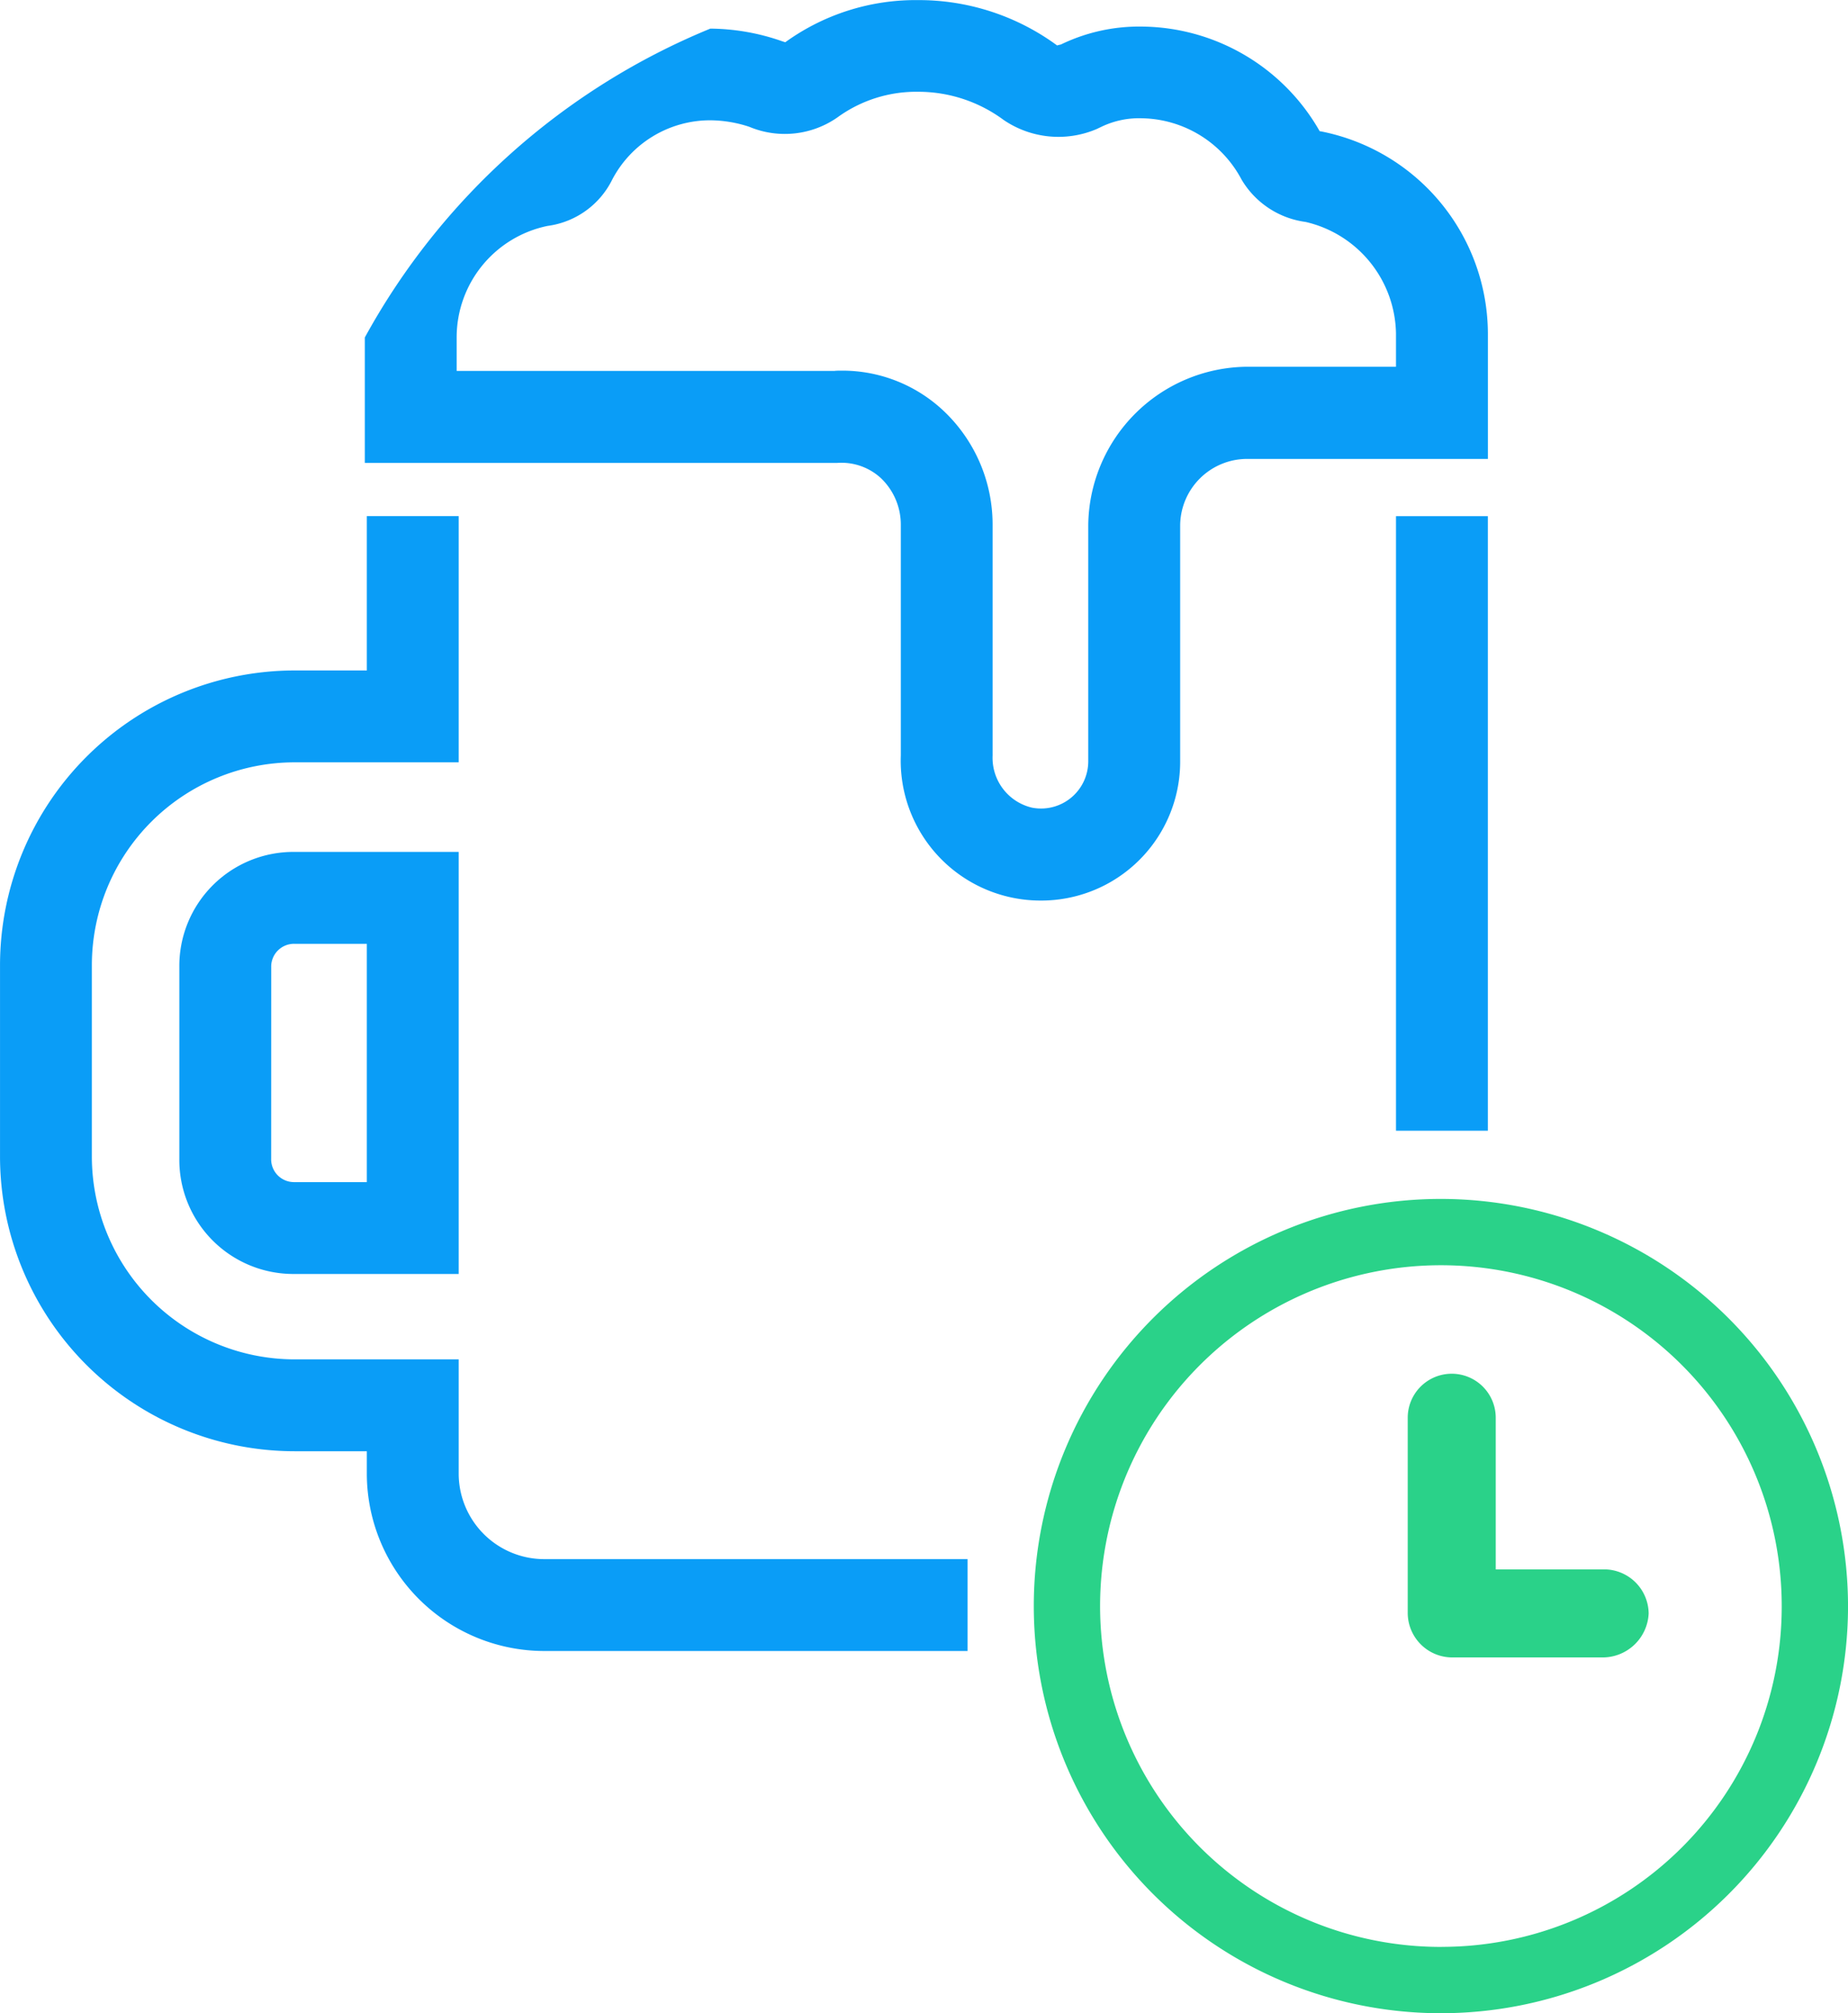
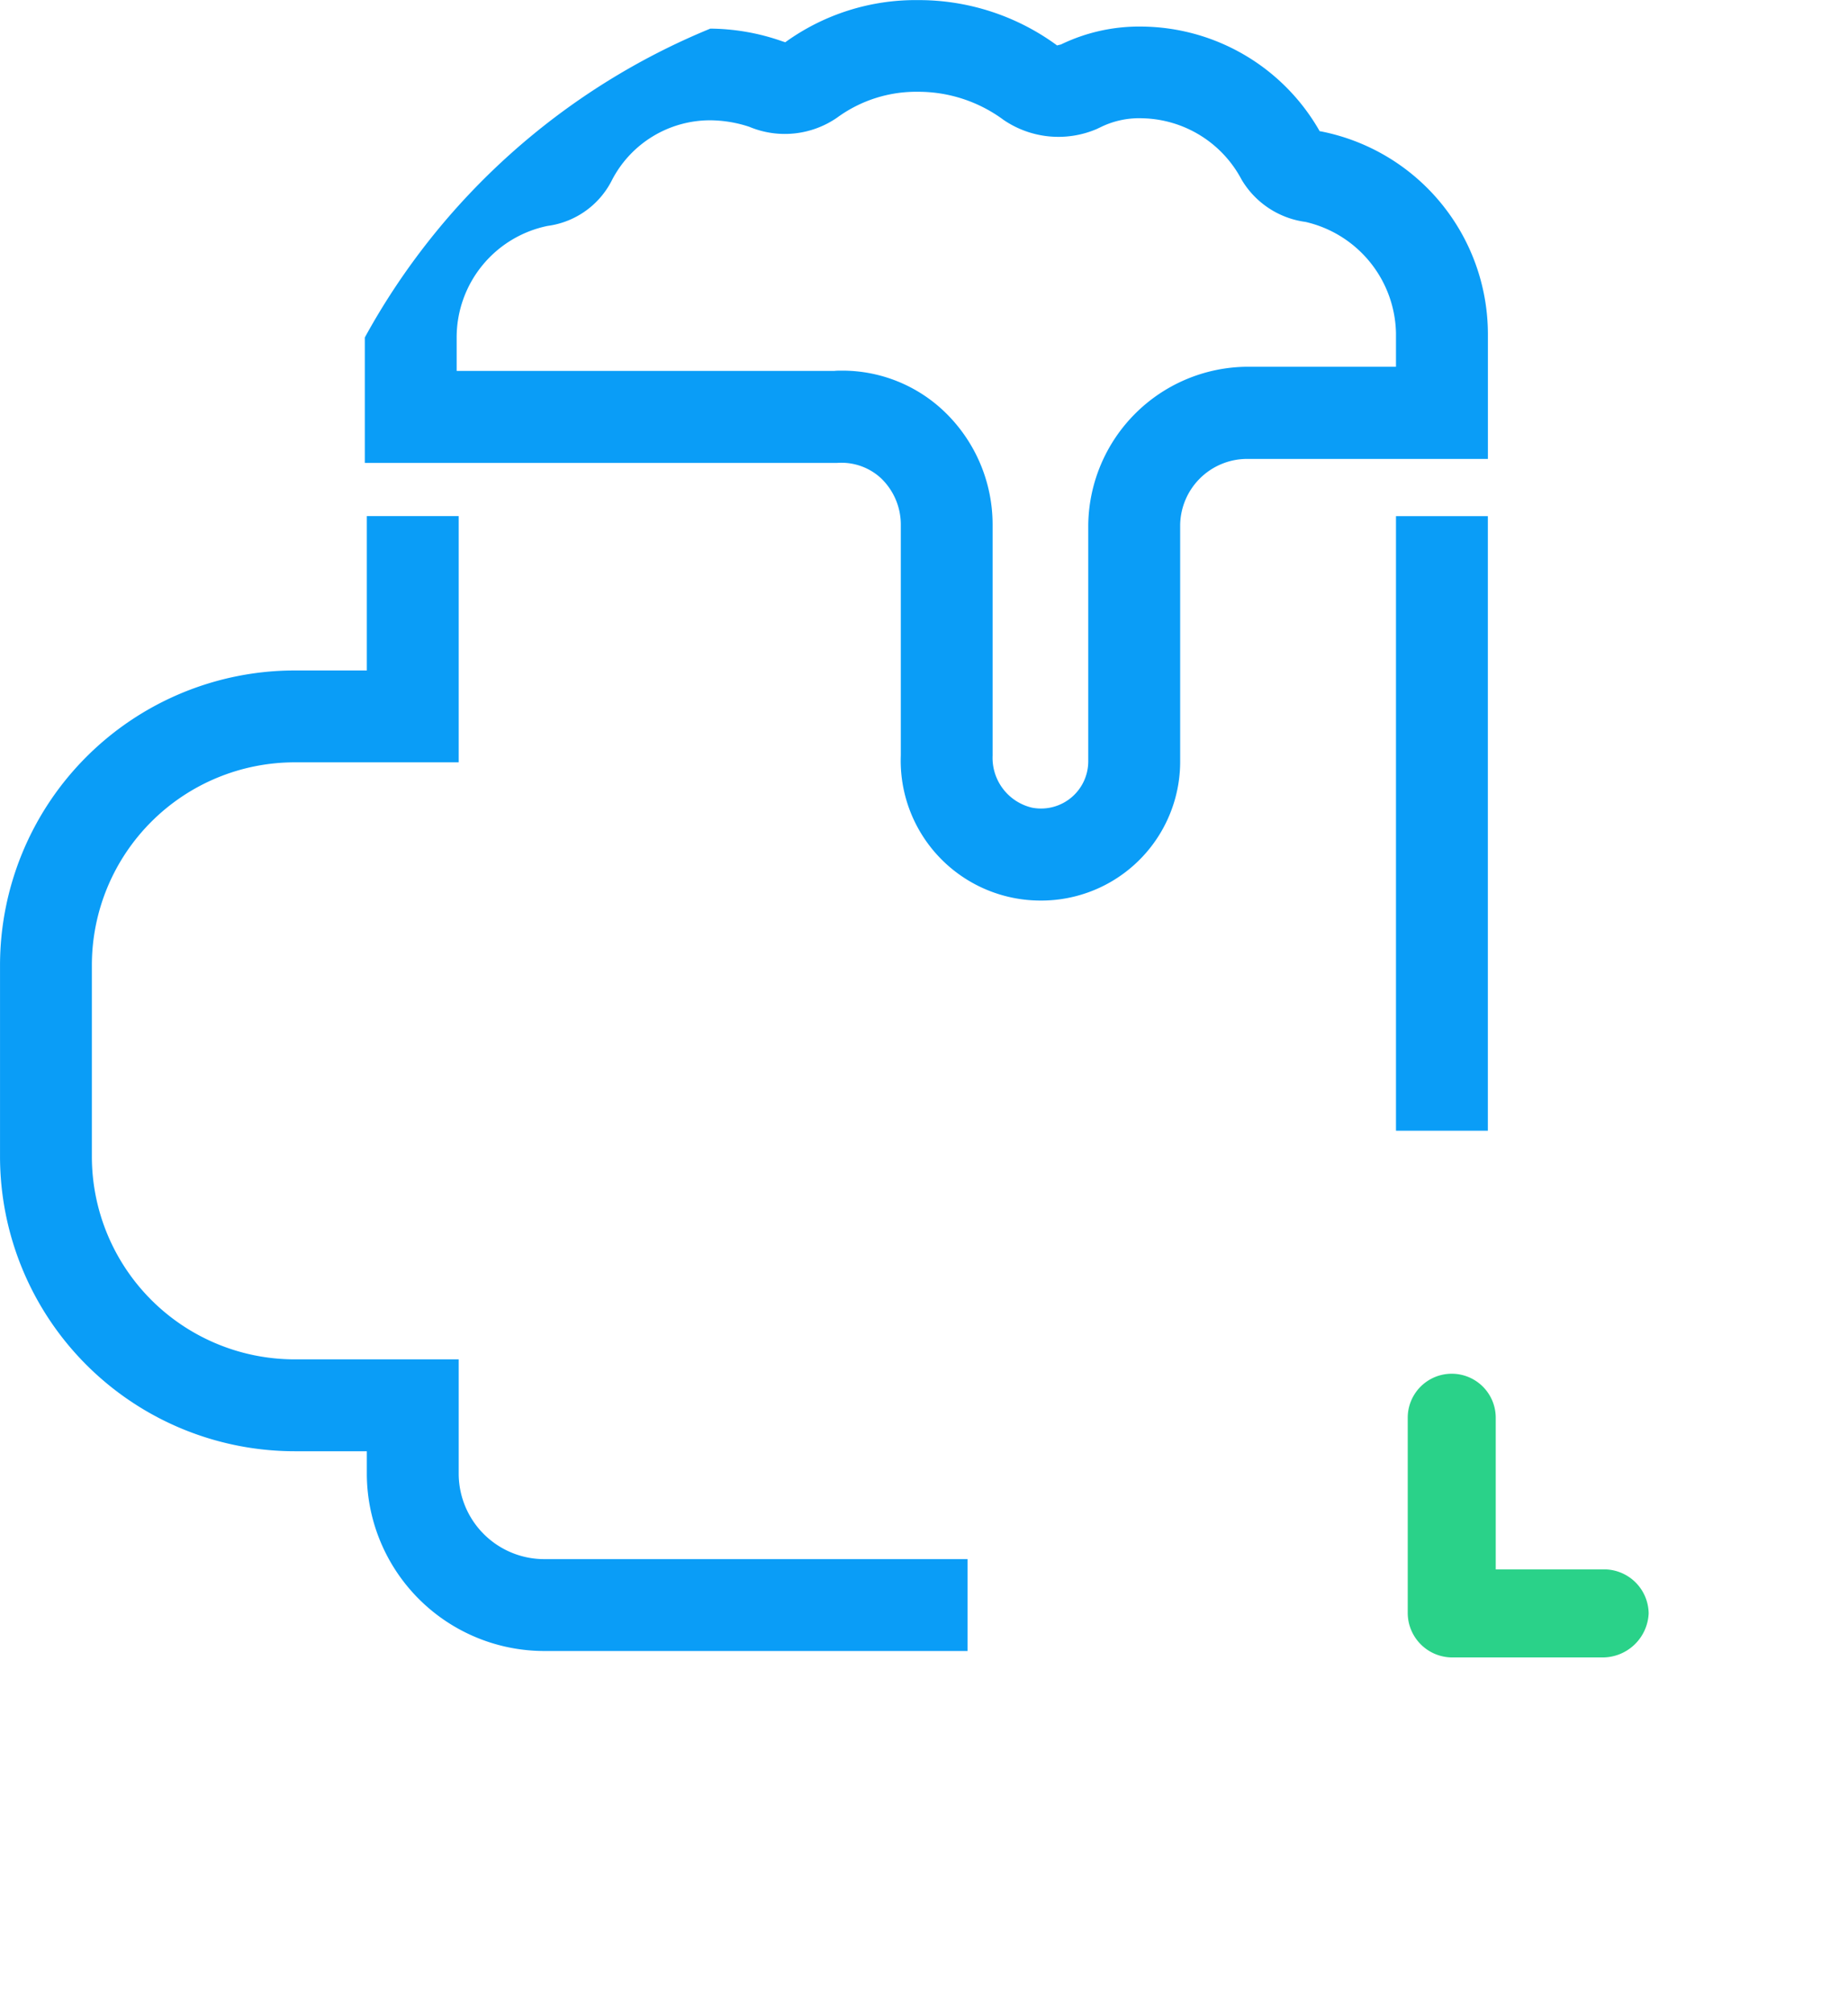
<svg xmlns="http://www.w3.org/2000/svg" id="Component_11_1" data-name="Component 11 – 1" width="76.141" height="82.942" viewBox="0 0 76.141 82.942">
  <defs>
    <style>
      .cls-1 {
        fill: #0a9df7;
      }

      .cls-2 {
        fill: #2ad289;
      }
    </style>
  </defs>
  <g id="Group_766" data-name="Group 766">
    <g id="Group_765" data-name="Group 765">
      <path id="Path_3516" data-name="Path 3516" class="cls-1" d="M2148.754,2464.772v-4.747h-6.763a8.36,8.36,0,0,1-8.351-8.351v-7.894a8.361,8.361,0,0,1,8.351-8.352h6.763v-10.144h-3.785v6.359h-2.977a12.151,12.151,0,0,0-12.136,12.137v7.894a12.149,12.149,0,0,0,12.136,12.136h2.977v.962a7.318,7.318,0,0,0,7.35,7.268h17.4v-3.785h-17.4A3.528,3.528,0,0,1,2148.754,2464.772Z" transform="translate(-2129.855 -2404.021)" />
      <rect id="Rectangle_332" data-name="Rectangle 332" class="cls-1" width="3.785" height="25.319" transform="translate(57.517 21.265)" />
-       <path id="Path_3517" data-name="Path 3517" class="cls-1" d="M2138.655,2446.507v7.893a4.7,4.7,0,0,0,4.747,4.748h6.763V2441.76H2143.4A4.7,4.7,0,0,0,2138.655,2446.507Zm3.785,0a.94.94,0,0,1,.962-.961h2.978v9.817H2143.4a.941.941,0,0,1-.962-.963Z" transform="translate(-2131.266 -2406.662)" />
      <path id="Path_3518" data-name="Path 3518" class="cls-1" d="M2187.122,2405.367l-.023,0a8.513,8.513,0,0,0-7.307-4.312,7.4,7.4,0,0,0-3.351.736c-.1.028-.169.032-.148.051a9.628,9.628,0,0,0-5.737-1.878,9.17,9.17,0,0,0-5.477,1.737l-.138-.045a9.123,9.123,0,0,0-2.949-.517,28.618,28.618,0,0,0-14.236,12.725v5.167l19.469,0a2.4,2.4,0,0,1,1.8.632,2.645,2.645,0,0,1,.815,1.93v9.488a5.763,5.763,0,0,0,5.767,5.981,5.725,5.725,0,0,0,5.743-5.73v-9.739a2.762,2.762,0,0,1,2.726-2.726h9.953v-5.168A8.519,8.519,0,0,0,2187.122,2405.367Zm-13.5,25.706v-9.488a6.444,6.444,0,0,0-2.012-4.691,6.08,6.08,0,0,0-4.168-1.664c-.13,0-.262,0-.331.011H2151.54v-1.381a4.69,4.69,0,0,1,3.749-4.593,3.48,3.48,0,0,0,2.657-1.9,4.556,4.556,0,0,1,4.044-2.451,5.209,5.209,0,0,1,1.607.268,3.791,3.791,0,0,0,3.626-.383,5.52,5.52,0,0,1,3.332-1.06,5.908,5.908,0,0,1,3.519,1.159,4.009,4.009,0,0,0,3.841.374l.191-.091a3.592,3.592,0,0,1,1.685-.35,4.737,4.737,0,0,1,4.087,2.522,3.619,3.619,0,0,0,2.637,1.748,4.8,4.8,0,0,1,3.727,4.584v1.383h-6.168a6.6,6.6,0,0,0-6.511,6.511v9.739a1.946,1.946,0,0,1-2.316,1.915A2.108,2.108,0,0,1,2173.623,2431.073Z" transform="translate(-2132.725 -2399.96)" />
    </g>
-     <path id="Path_3519" data-name="Path 3519" class="cls-2" d="M2197.414,2458.786a16.774,16.774,0,1,0,16.732,16.816A16.794,16.794,0,0,0,2197.414,2458.786Zm0,30.816a14.042,14.042,0,1,1,14-14A14.015,14.015,0,0,1,2197.414,2489.6Z" transform="translate(-2138.004 -2409.392)" />
  </g>
  <g id="Group_767" data-name="Group 767" transform="translate(58.001 56.596)">
    <path id="Path_3520" data-name="Path 3520" class="cls-2" d="M2207.043,2475.423h-4.485v-6.247a1.813,1.813,0,0,0-3.626,0v8.062a1.838,1.838,0,0,0,1.814,1.813h6.213a1.9,1.9,0,0,0,1.9-1.813A1.839,1.839,0,0,0,2207.043,2475.423Z" transform="translate(-2198.932 -2467.363)" />
  </g>
</svg>